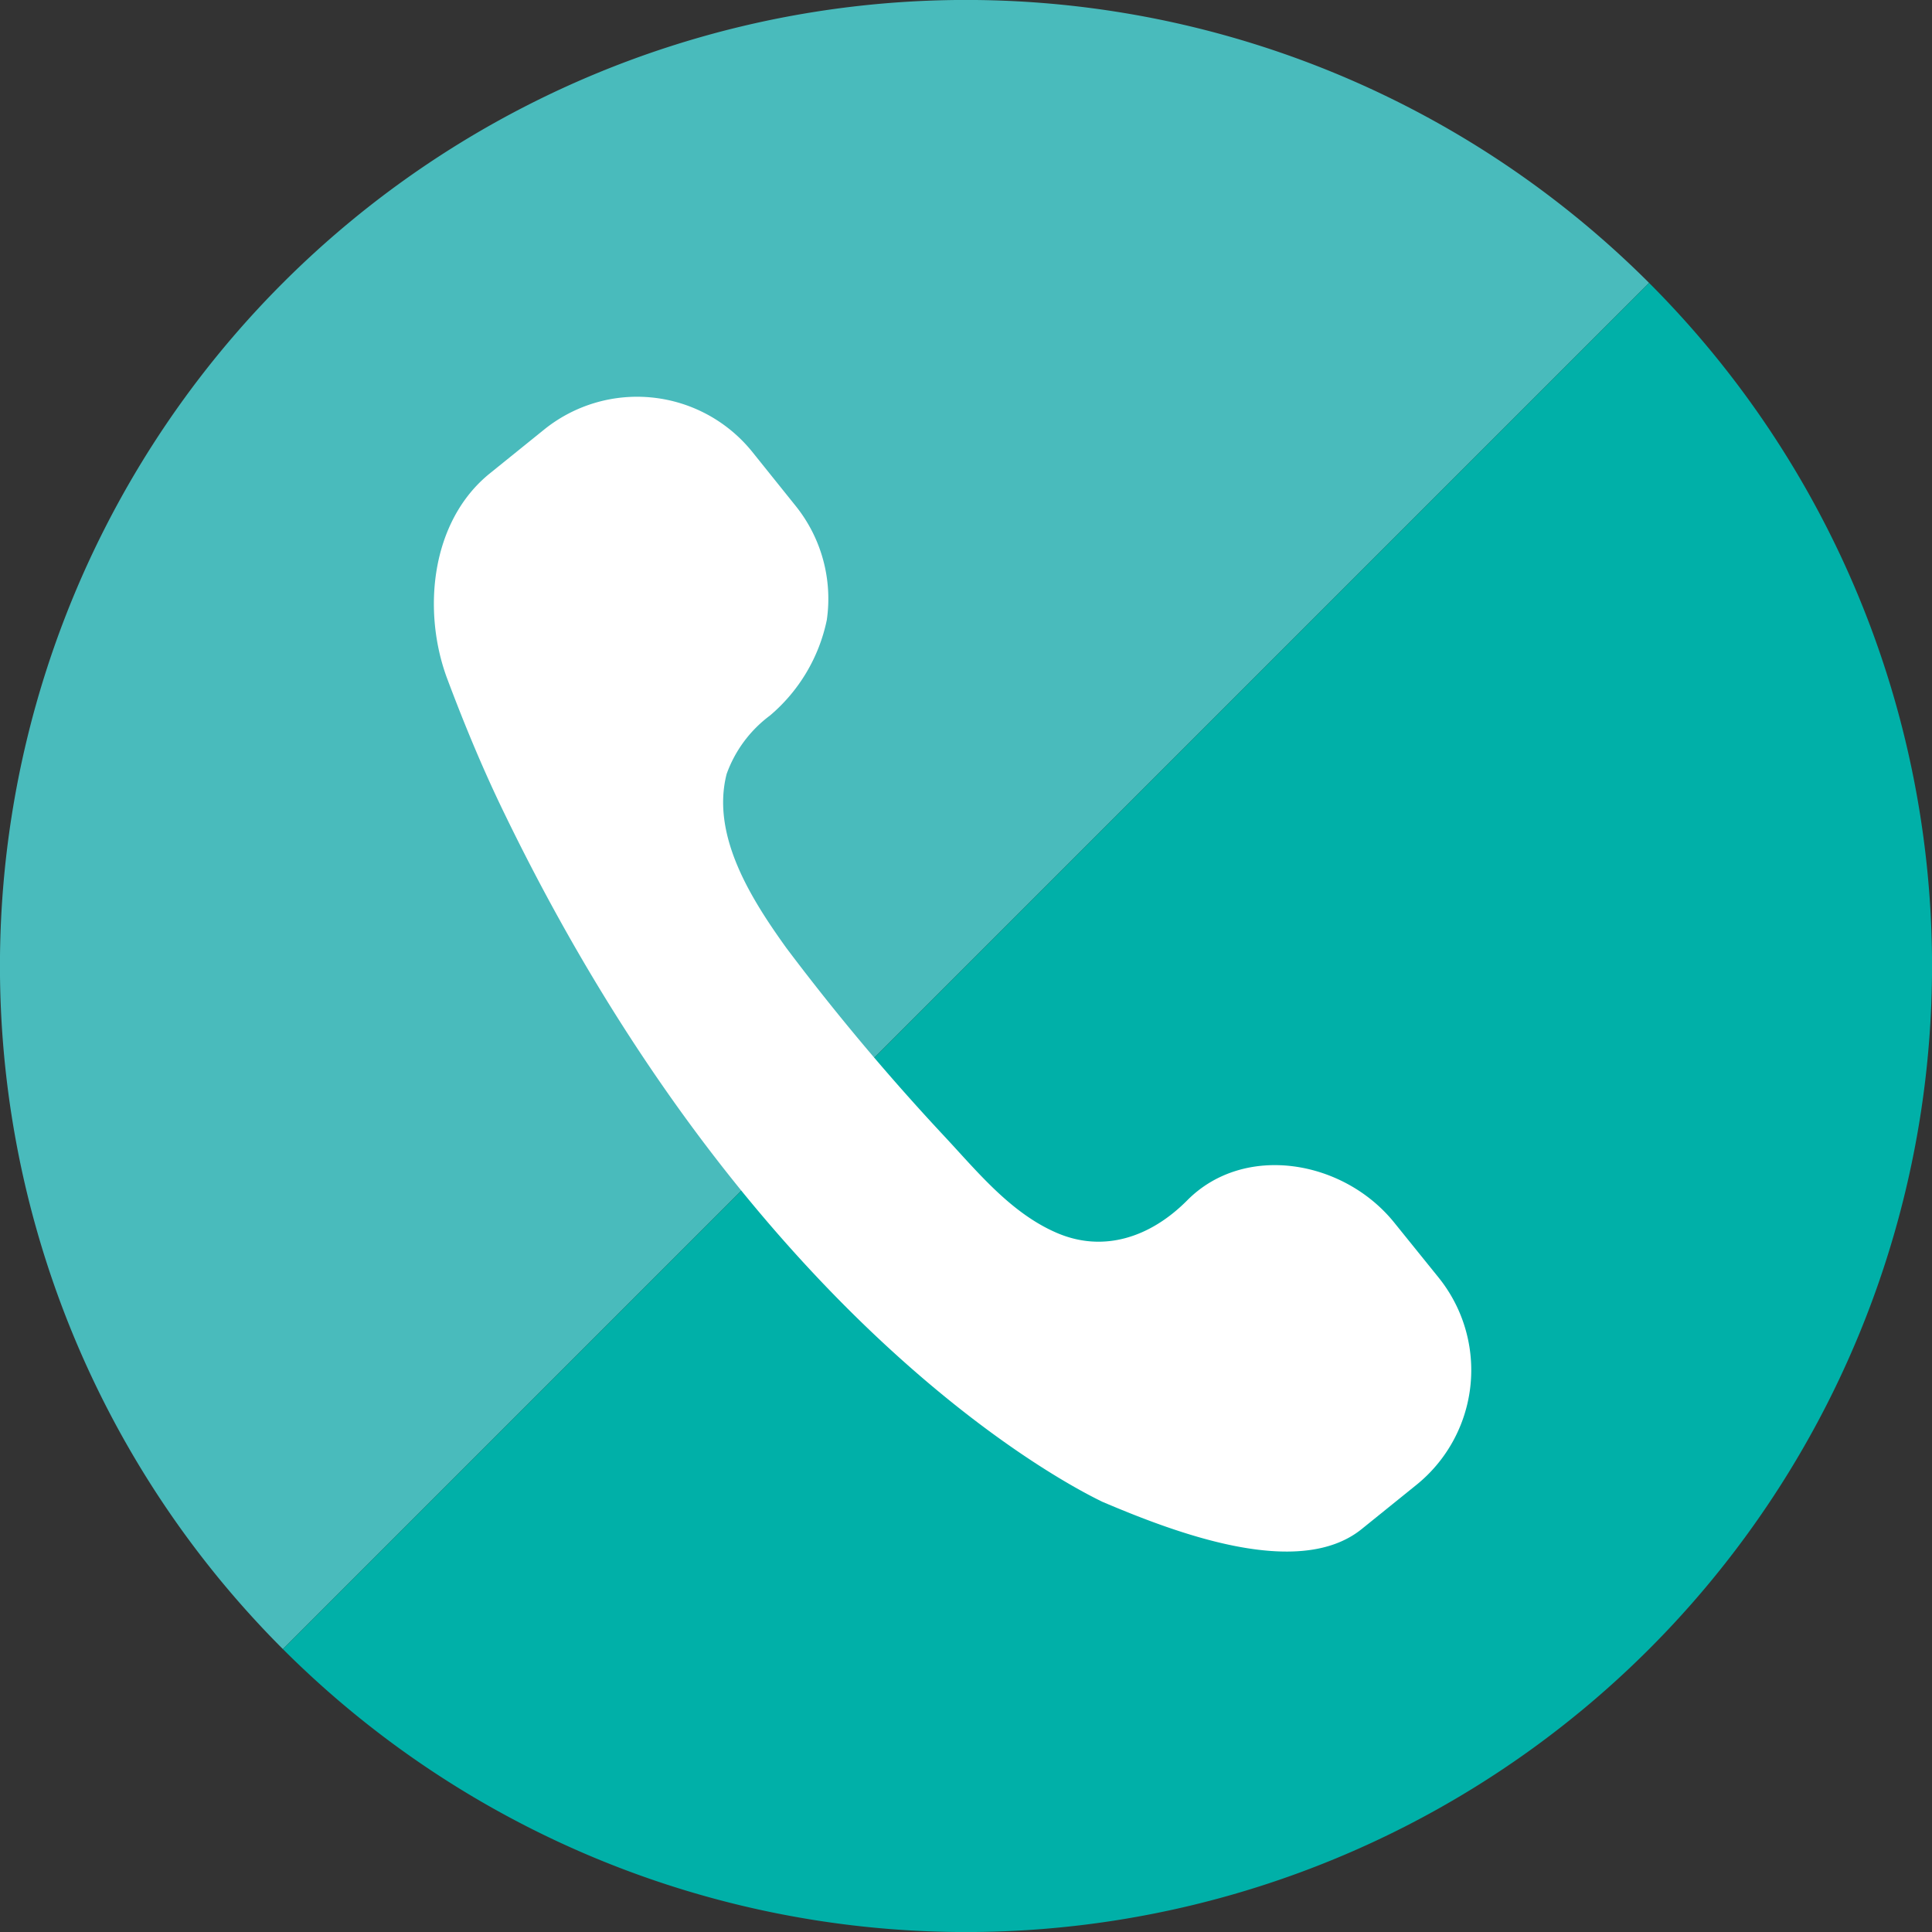
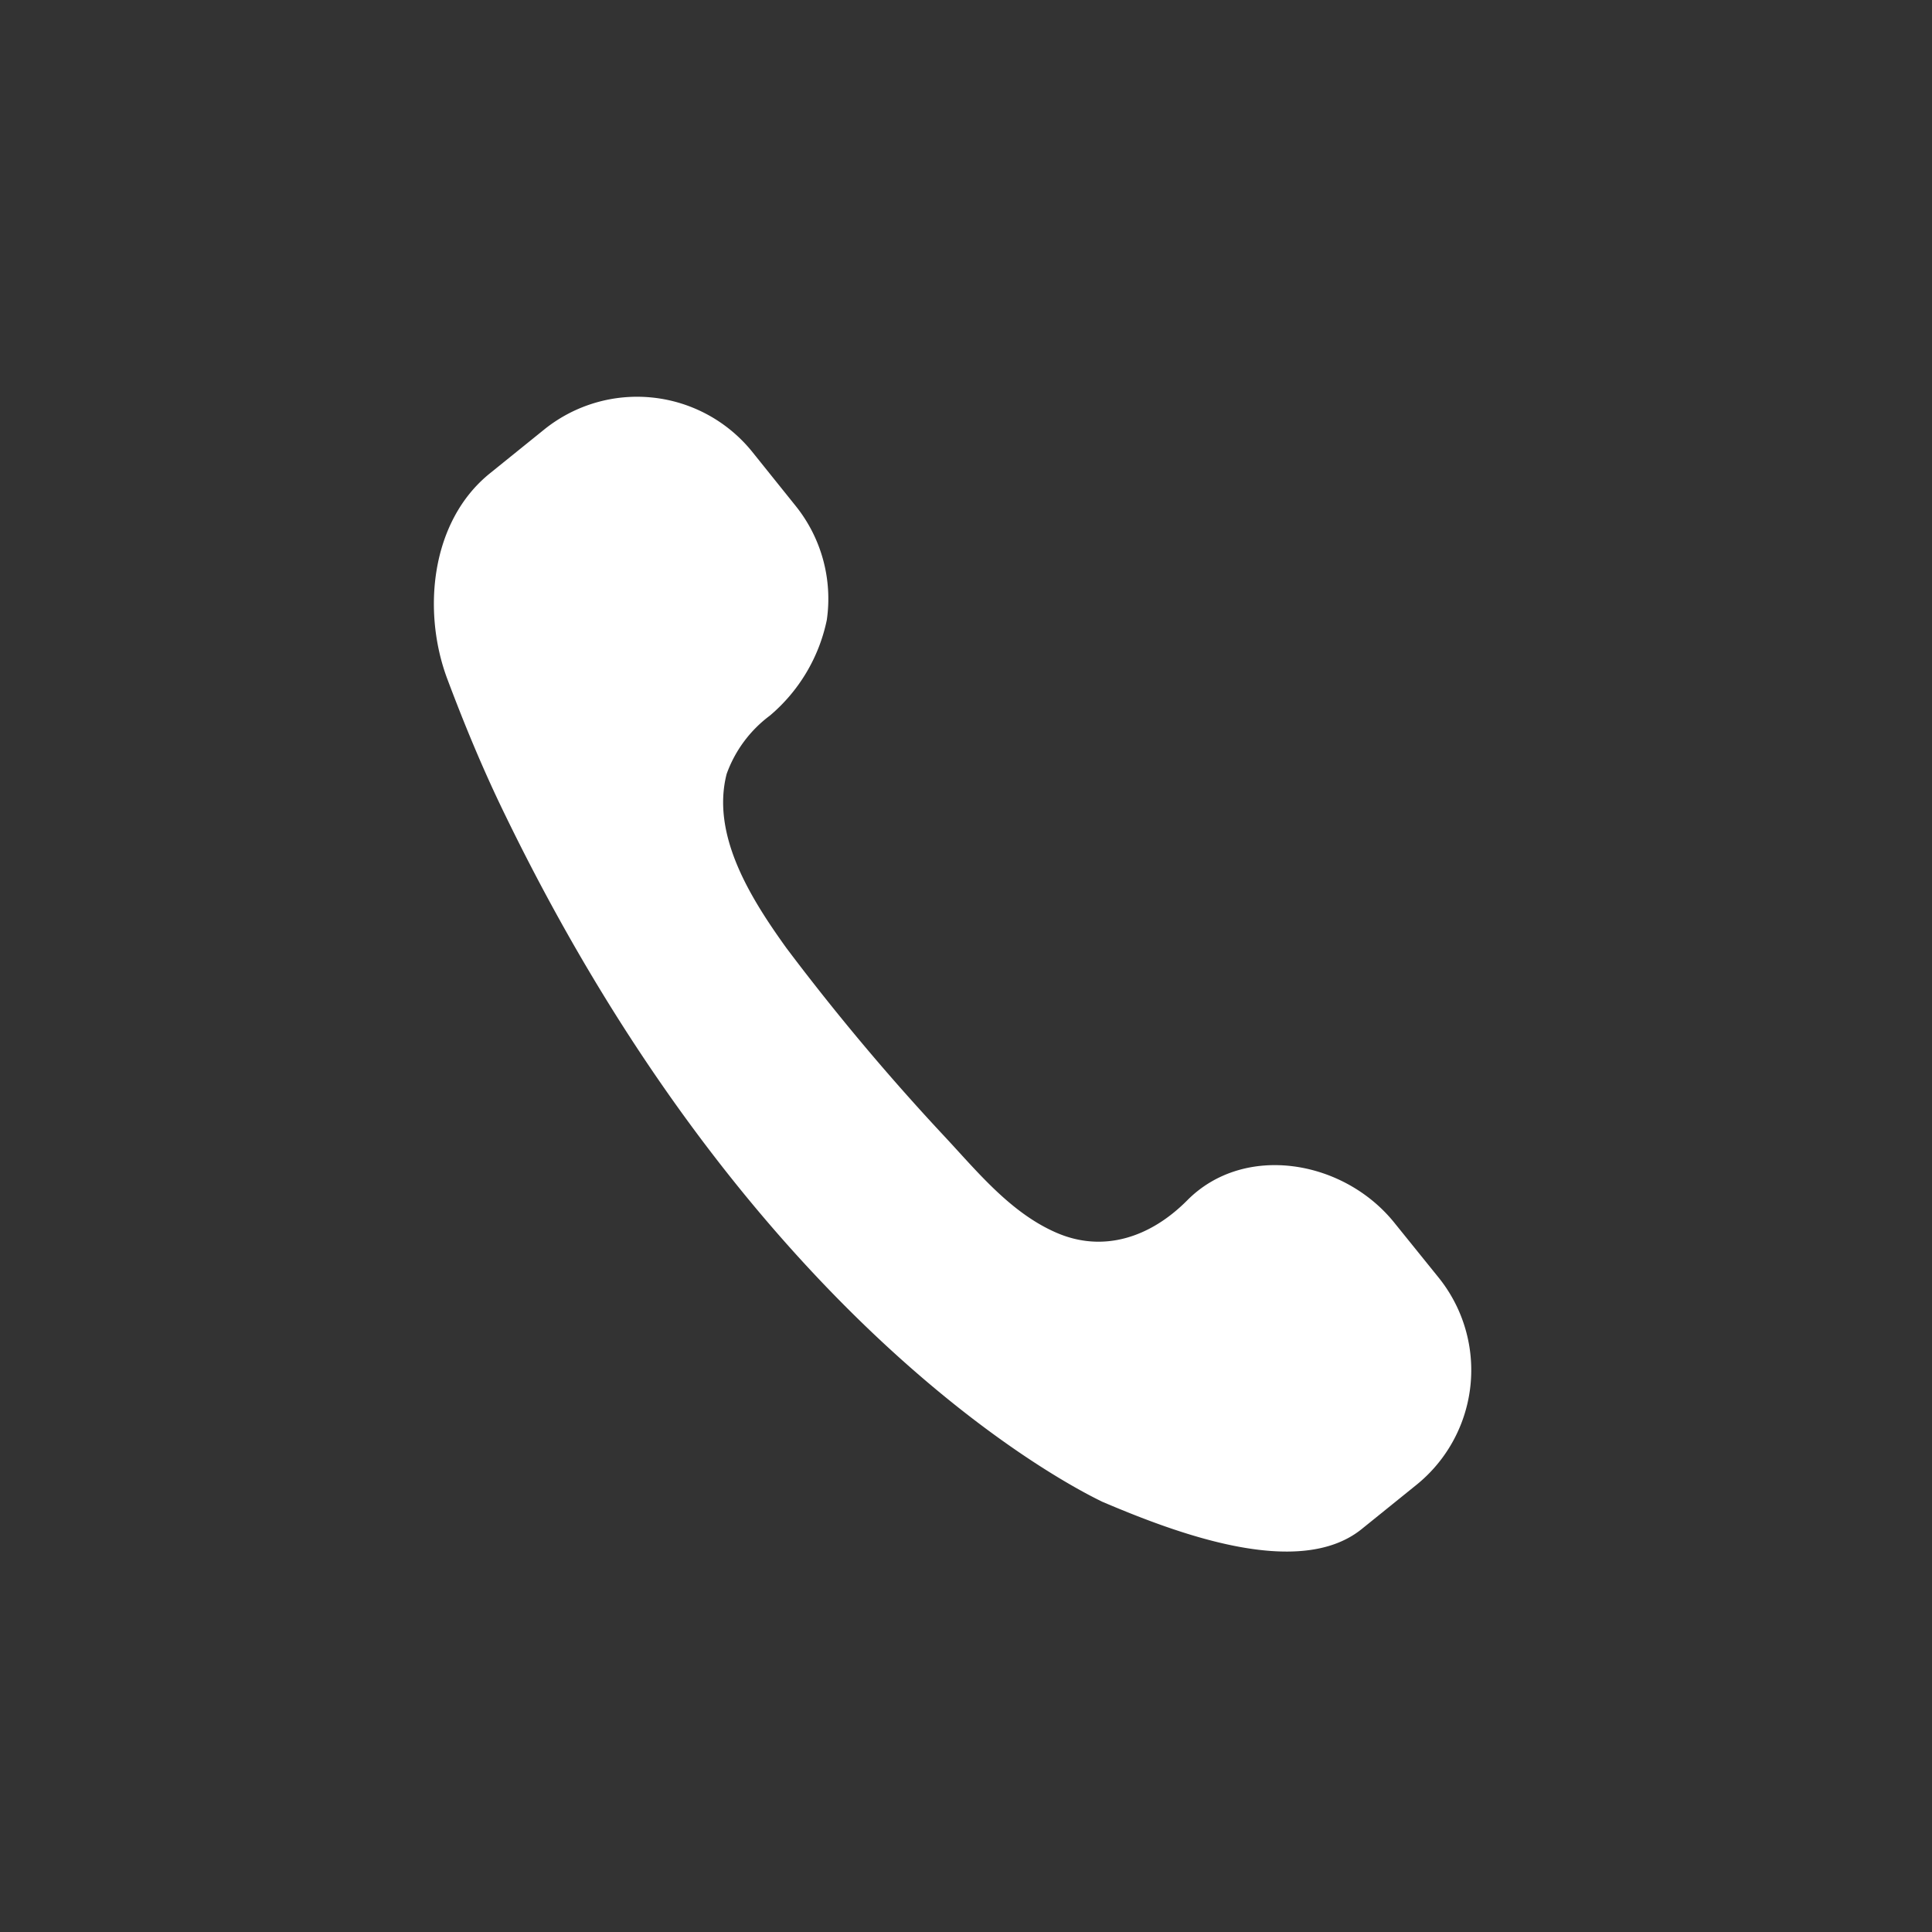
<svg xmlns="http://www.w3.org/2000/svg" viewBox="0 0 76.76 76.76">
  <rect x="0" y="0" width="76.76" height="76.76" fill="#333333" stroke="none" />
  <defs>
    <style>.cls-1{fill:#49bbbc;}.cls-2{fill:#00b0a8;}.cls-3{fill:#fff;}</style>
  </defs>
  <g id="レイヤー_2" data-name="レイヤー 2">
    <g id="レイヤー_1-2" data-name="レイヤー 1">
-       <path class="cls-1" d="M11.24,65.52A38.38,38.38,0,0,1,65.52,11.24Z" />
-       <path class="cls-2" d="M11.24,65.52A38.38,38.38,0,0,0,65.52,11.24Z" />
+       <path class="cls-2" d="M11.24,65.52Z" />
      <path class="cls-3" d="M20.07,32.38c-.86-1.76-1.61-3.57-2.3-5.41-1-2.67-.67-6.25,1.69-8.16l2.18-1.76a5.88,5.88,0,0,1,8.23.88l1.75,2.18a5.89,5.89,0,0,1,1.23,4.52,6.77,6.77,0,0,1-2.26,3.8,5,5,0,0,0-1.72,2.32c-.63,2.46,1,5,2.37,6.91a91.81,91.81,0,0,0,6.22,7.42c1.35,1.44,2.67,3.1,4.52,3.9s3.72.19,5.19-1.29c2.26-2.28,6.2-1.62,8.22.88l1.76,2.18A5.86,5.86,0,0,1,56.27,59l-2.18,1.76c-2.5,2-7.35.16-10.31-1.1C43.78,59.63,30.43,53.72,20.07,32.38Z" />
    </g>
  </g>
</svg>